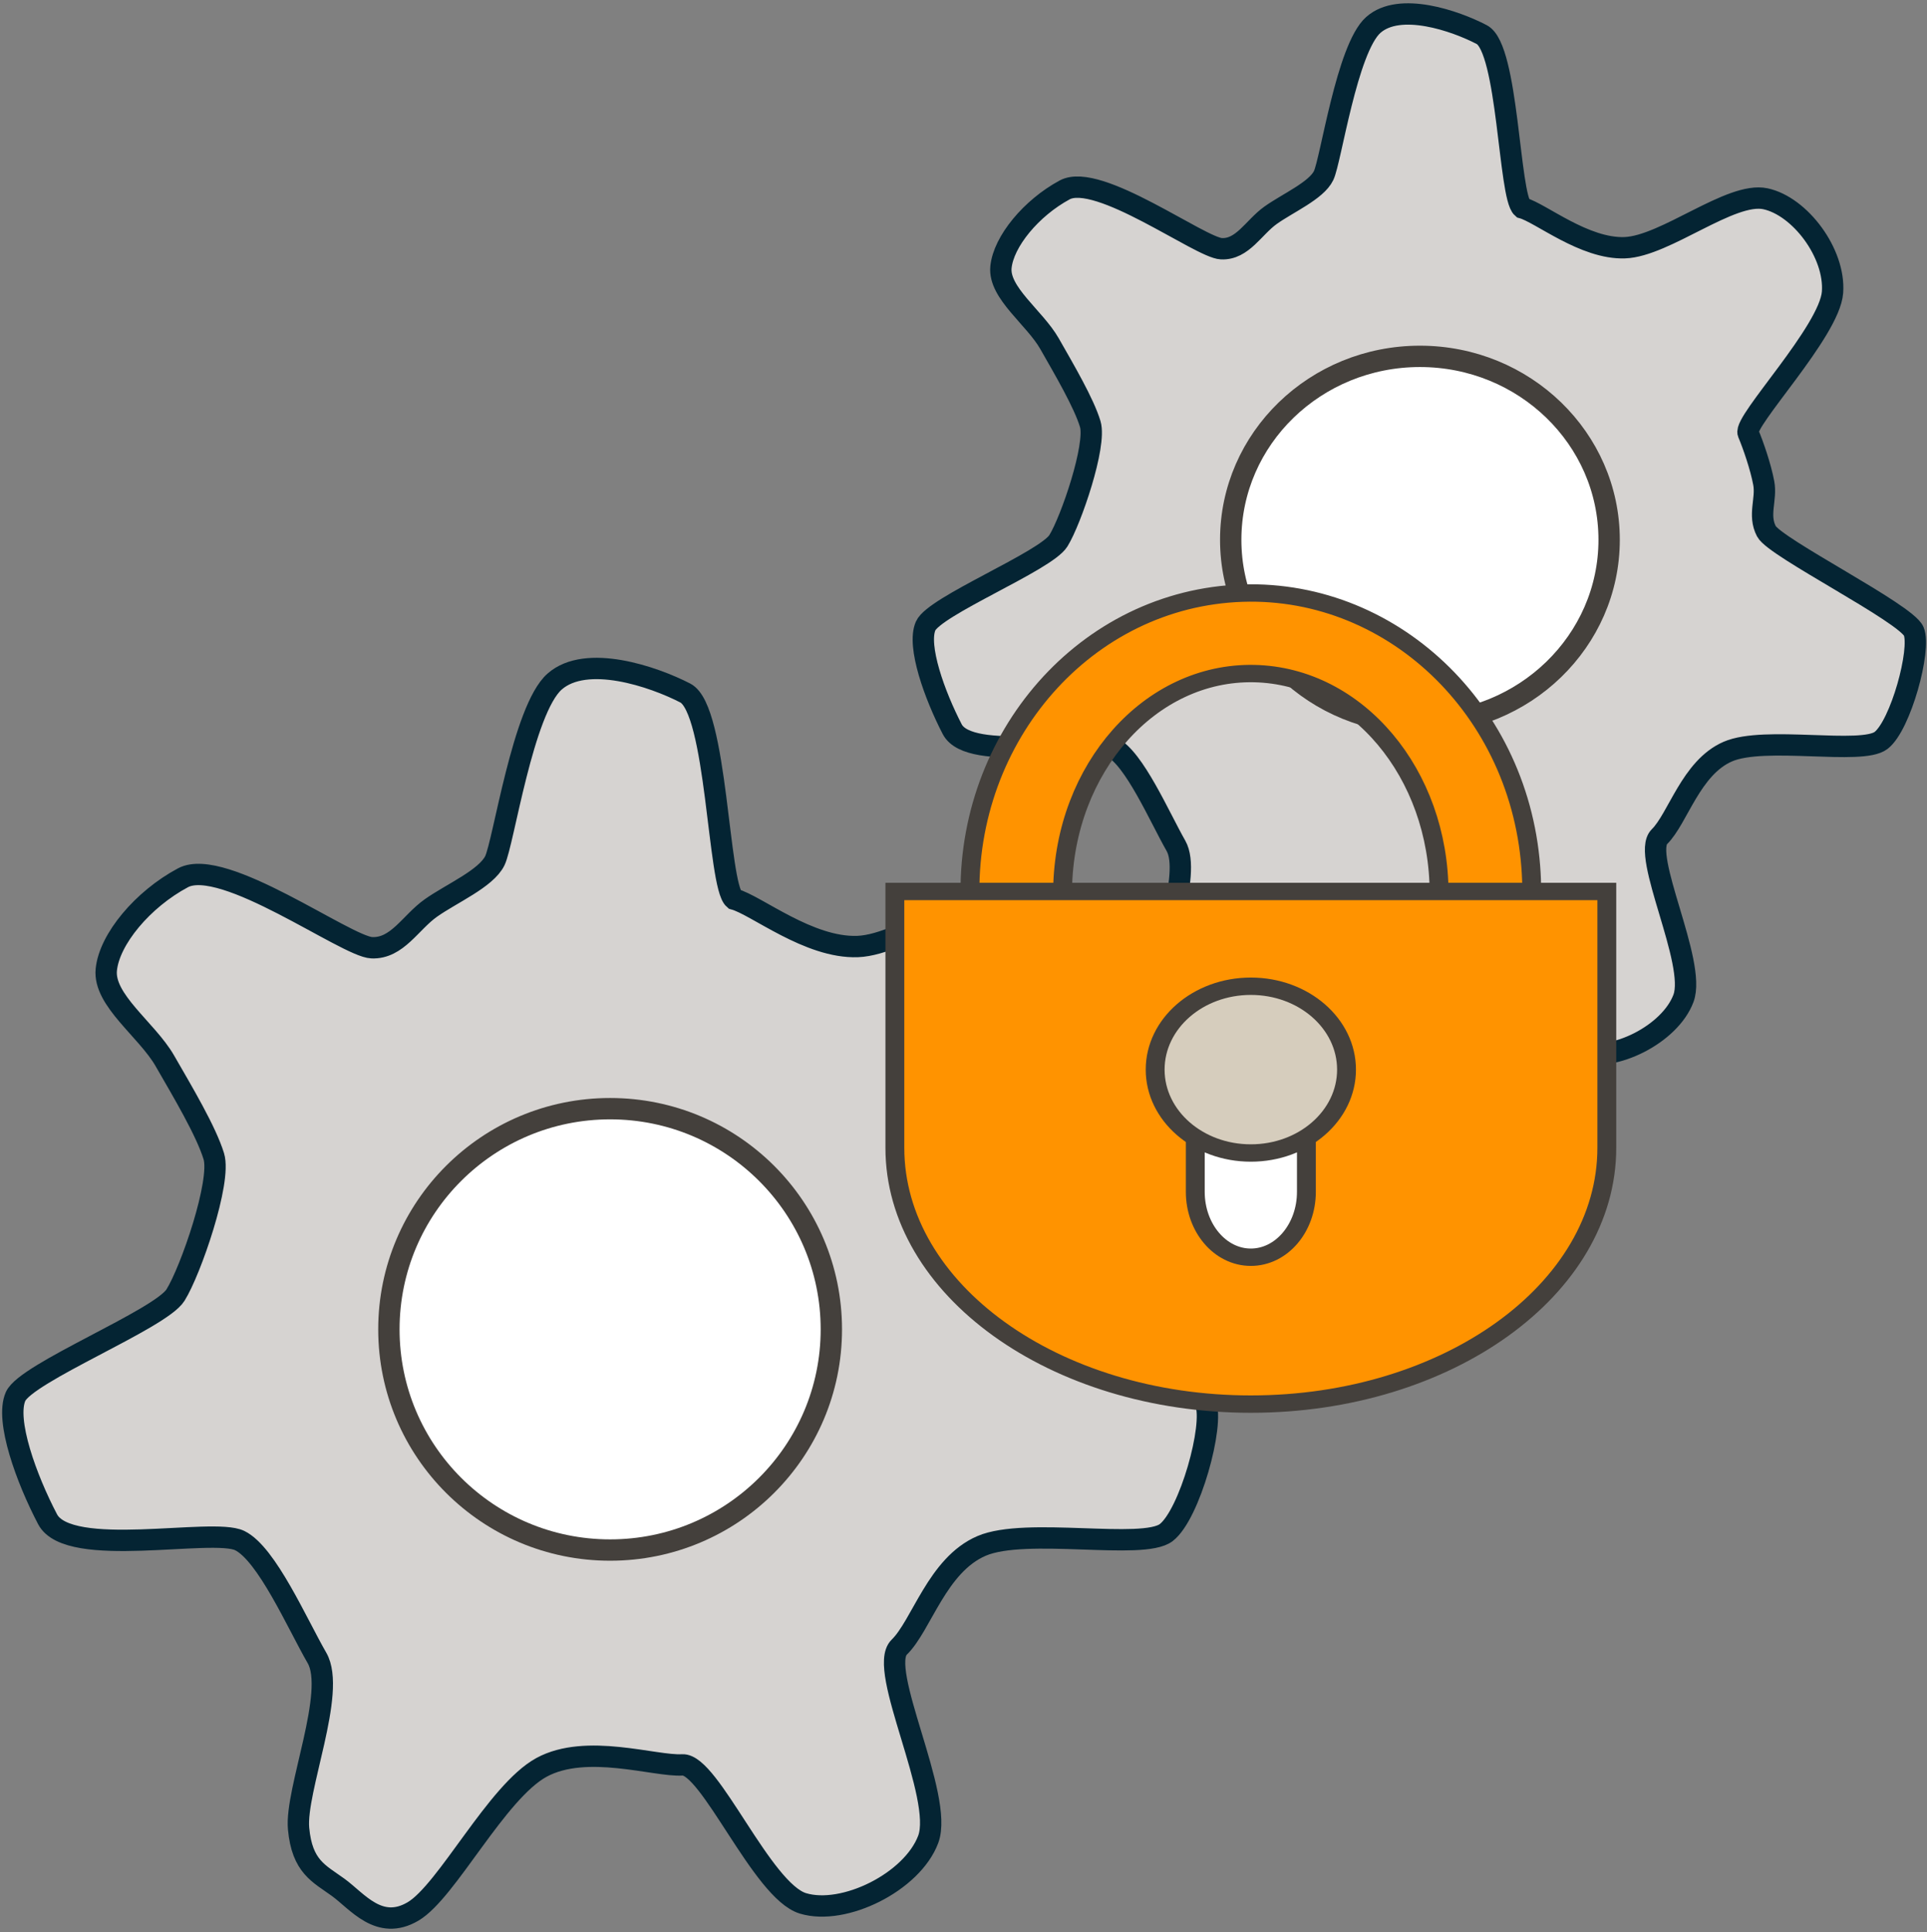
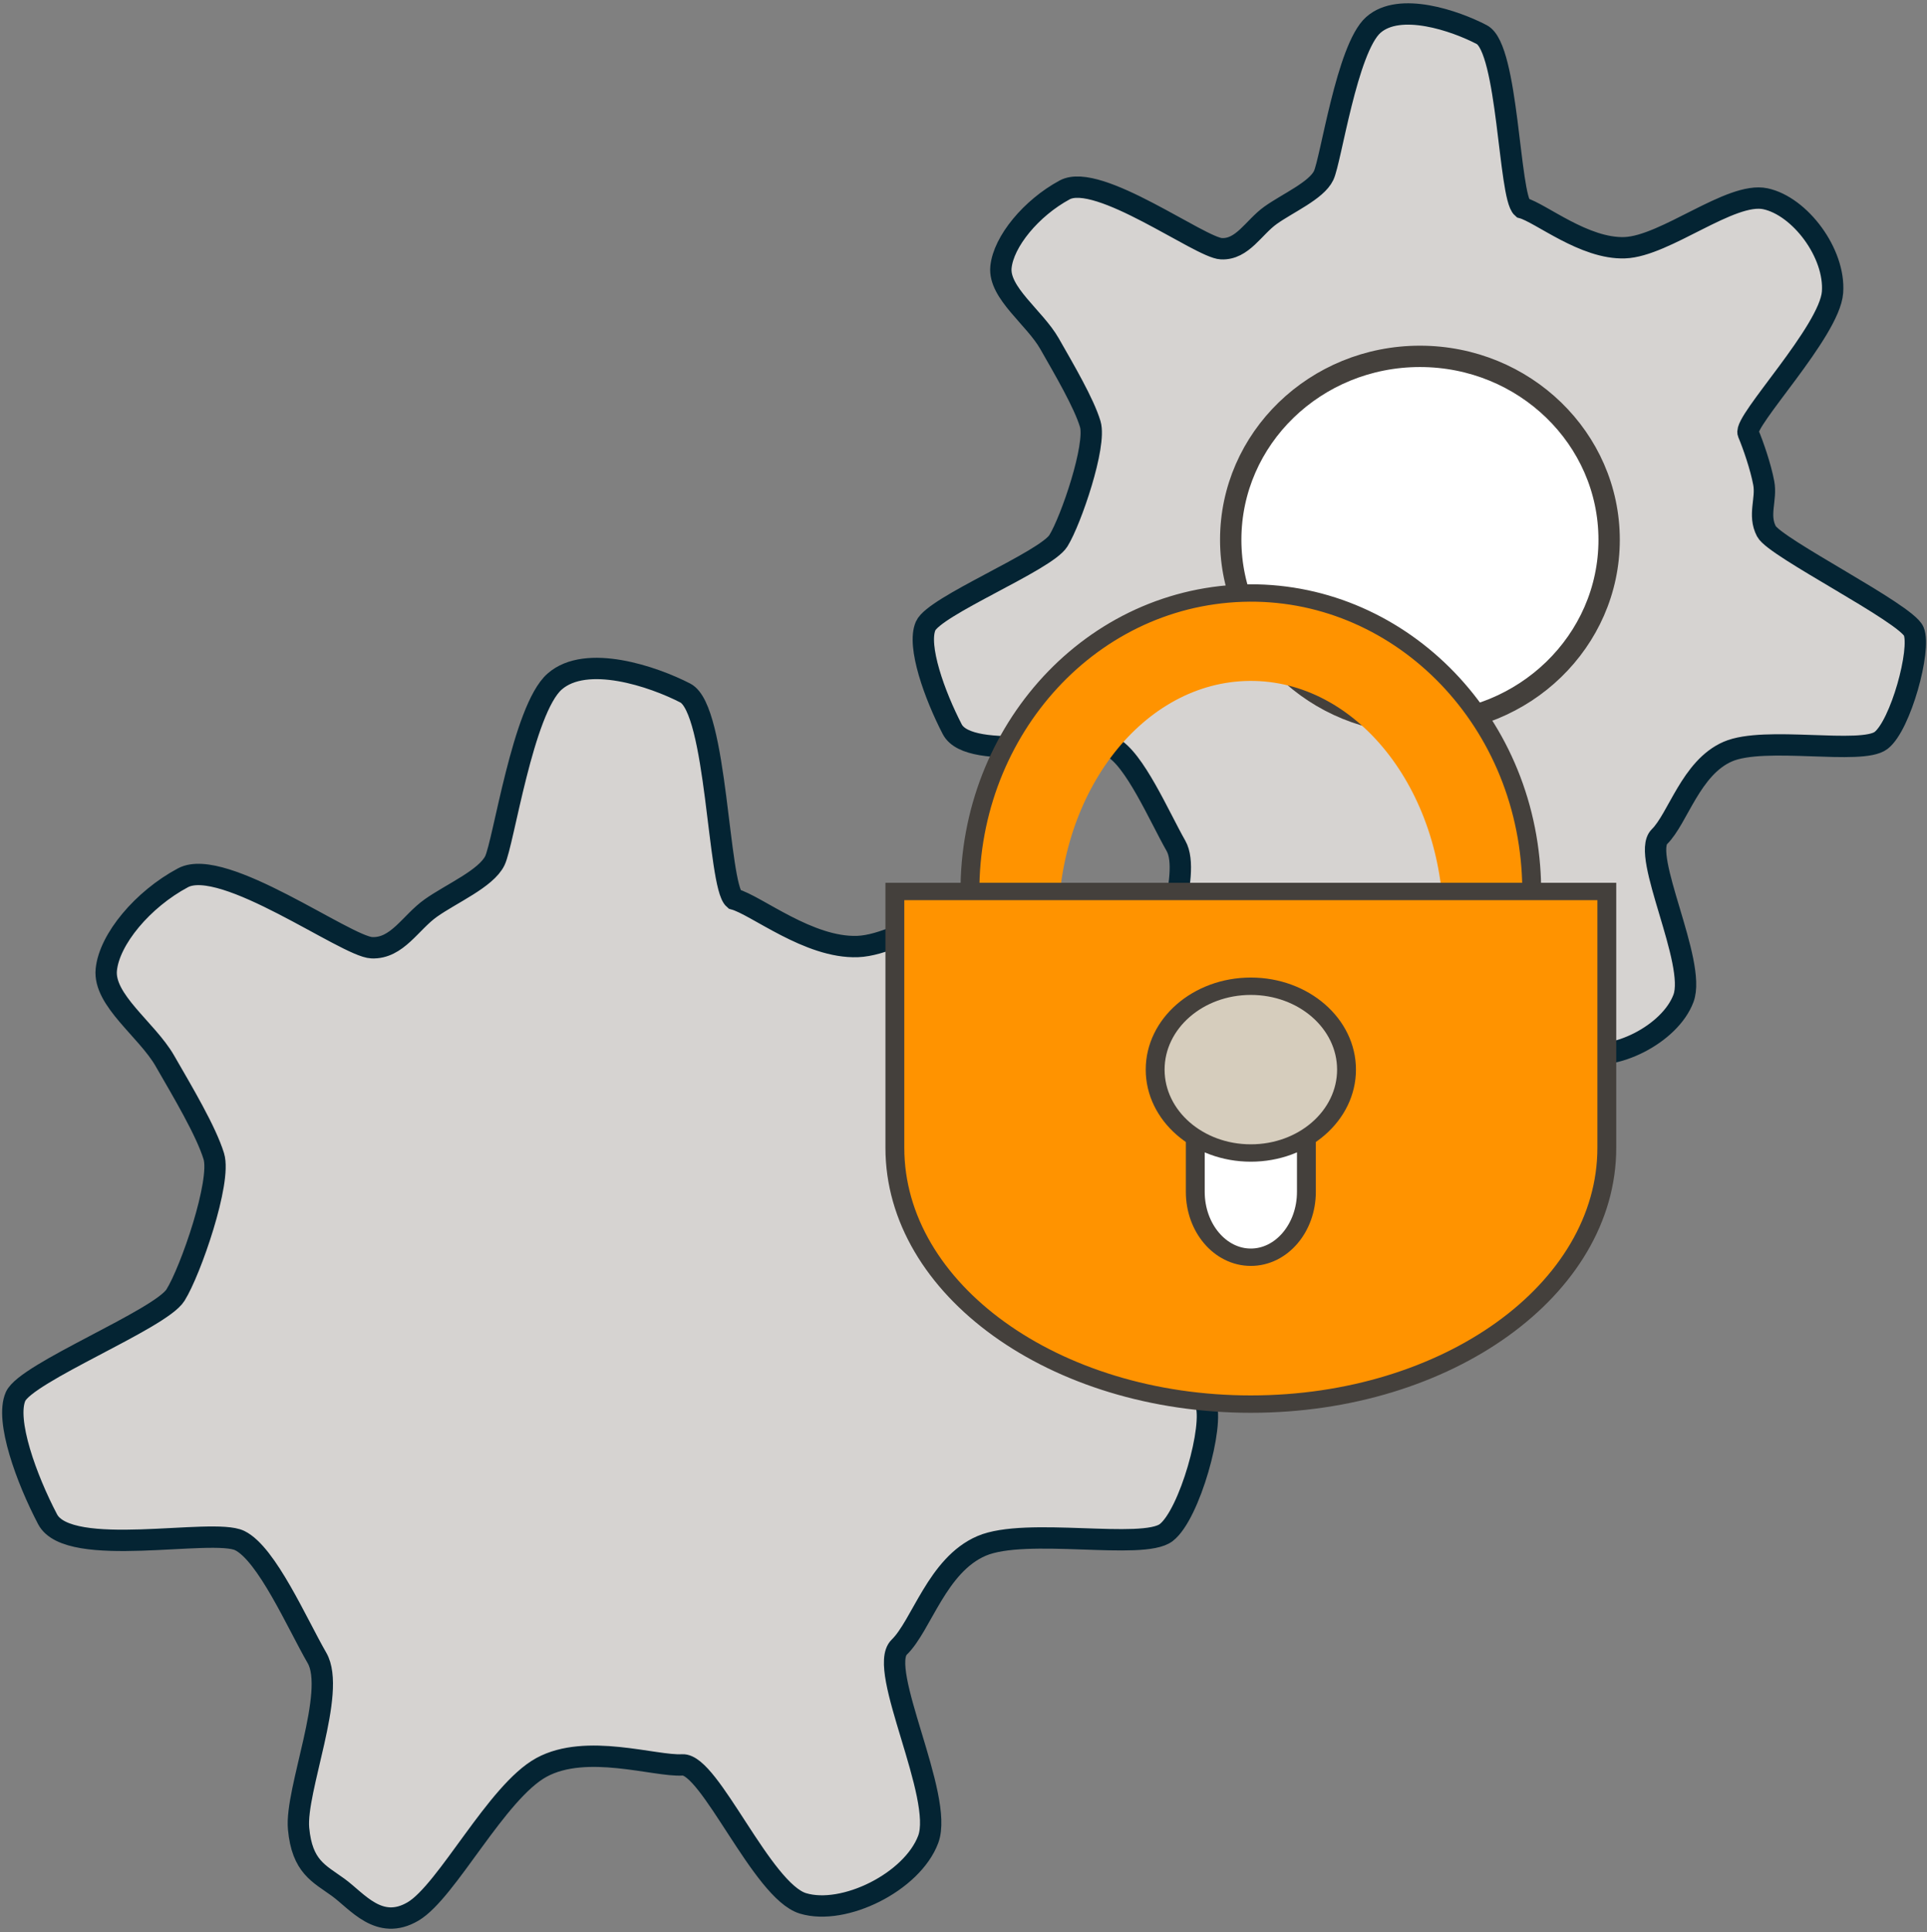
<svg xmlns="http://www.w3.org/2000/svg" width="1655" height="1659" xml:space="preserve" overflow="hidden">
  <rect width="100%" height="100%" fill="#808080" stroke="none" />
  <g transform="translate(-297 -504)">
    <g>
      <path d="M773.324 1089.26C746.065 1113.25 729.502 1227.65 722.004 1243.04 714.507 1258.44 684.712 1271.2 667.094 1283.66 649.476 1296.12 638.173 1318.73 616.294 1317.81 594.415 1316.89 488.761 1239.29 454.162 1257.73 419.563 1276.18 390.895 1310.48 388.288 1336.66 385.68 1362.83 423.126 1388.1 438.516 1414.8 453.905 1441.5 473.993 1475.21 480.625 1496.86 487.256 1518.52 460.749 1595.34 447.683 1616.12 434.617 1636.9 319.37 1682.71 310.364 1703.17 301.358 1723.62 319.725 1773.99 337.866 1808.54 356.008 1843.1 479.628 1815.52 502.882 1826.87 526.135 1838.22 552.319 1898.35 569.25 1927.66 586.181 1956.97 550.409 2041.31 553.432 2074.14 556.456 2106.96 571.003 2112.73 587.391 2124.6 603.778 2136.46 622.64 2162.47 651.757 2145.31 680.874 2128.14 723.548 2042.58 762.09 2021.61 800.633 2000.64 859.533 2020.92 883.012 2019.48 906.49 2018.04 951.434 2127.75 986.63 2138.4 1021.83 2149.06 1080.41 2120.09 1094.19 2083.43 1107.96 2046.77 1050.01 1937.2 1069.27 1918.43 1088.53 1899.67 1101.81 1847.85 1140.02 1831.45 1178.24 1815.05 1278.44 1835.4 1298.58 1820.03 1318.73 1804.65 1340.2 1727.19 1332.34 1708.6 1324.47 1690 1188.8 1623.17 1179.96 1606.44 1171.11 1589.71 1180.36 1573.94 1177.21 1557.23 1174.07 1540.51 1166.26 1518.25 1161.1 1506.17 1155.94 1494.09 1245.36 1402.21 1248.33 1362.3 1251.3 1322.4 1214.71 1274.34 1178.92 1266.75 1143.12 1259.17 1075.47 1315.22 1033.56 1316.77 991.651 1318.32 946.467 1281.17 927.471 1276.06 913.578 1264.15 912.947 1113.21 885.555 1099.08 858.163 1084.95 800.582 1065.27 773.324 1089.26Z" stroke="#042433" stroke-width="18.333" stroke-linecap="butt" stroke-linejoin="miter" stroke-miterlimit="8" stroke-opacity="1" fill="#D6D3D1" fill-rule="evenodd" fill-opacity="1" />
-       <path d="M631 1645.5C631 1540.84 716.066 1456 821 1456 925.934 1456 1011 1540.84 1011 1645.5 1011 1750.16 925.934 1835 821 1835 716.066 1835 631 1750.16 631 1645.5Z" stroke="#44403C" stroke-width="18.333" stroke-linecap="butt" stroke-linejoin="miter" stroke-miterlimit="8" stroke-opacity="1" fill="#FFFFFF" fill-rule="evenodd" fill-opacity="1" />
+       <path d="M631 1645.5Z" stroke="#44403C" stroke-width="18.333" stroke-linecap="butt" stroke-linejoin="miter" stroke-miterlimit="8" stroke-opacity="1" fill="#FFFFFF" fill-rule="evenodd" fill-opacity="1" />
      <path d="M1476.41 525.465C1453.77 545.635 1440.02 641.798 1433.79 654.742 1427.57 667.685 1402.83 678.412 1388.19 688.887 1373.56 699.363 1364.18 718.368 1346.01 717.593 1327.84 716.819 1240.11 651.585 1211.37 667.09 1182.64 682.594 1158.84 711.43 1156.67 733.435 1154.51 755.441 1185.6 776.678 1198.38 799.124 1211.16 821.57 1227.84 849.91 1233.35 868.111 1238.86 886.313 1216.84 950.895 1205.99 968.364 1195.14 985.834 1099.44 1024.34 1091.96 1041.54 1084.48 1058.73 1099.74 1101.07 1114.8 1130.12 1129.87 1159.17 1232.52 1135.98 1251.83 1145.52 1271.14 1155.07 1292.88 1205.61 1306.94 1230.25 1321 1254.89 1291.3 1325.79 1293.81 1353.39 1296.32 1380.98 1308.4 1385.83 1322.01 1395.8 1335.62 1405.78 1351.28 1427.64 1375.46 1413.22 1399.64 1398.79 1435.07 1326.86 1467.08 1309.23 1499.09 1291.6 1548 1308.65 1567.49 1307.44 1586.99 1306.23 1624.31 1398.45 1653.54 1407.41 1682.77 1416.37 1731.42 1392.02 1742.86 1361.2 1754.29 1330.38 1706.17 1238.27 1722.16 1222.5 1738.16 1206.72 1749.18 1163.16 1780.92 1149.38 1812.66 1135.59 1895.86 1152.7 1912.59 1139.77 1929.32 1126.85 1947.15 1061.73 1940.62 1046.1 1934.09 1030.47 1821.42 974.286 1814.08 960.225 1806.74 946.164 1814.41 932.902 1811.8 918.853 1809.19 904.805 1802.71 886.091 1798.42 875.933 1794.14 865.775 1868.4 788.538 1870.86 754.995 1873.33 721.451 1842.94 681.052 1813.22 674.673 1783.49 668.294 1727.31 715.416 1692.51 716.72 1657.71 718.023 1620.19 686.789 1604.41 682.495 1592.88 672.483 1592.35 545.602 1569.61 533.724 1546.86 521.846 1499.04 505.296 1476.41 525.465Z" stroke="#042433" stroke-width="18.333" stroke-linecap="butt" stroke-linejoin="miter" stroke-miterlimit="8" stroke-opacity="1" fill="#D6D3D1" fill-rule="evenodd" fill-opacity="1" />
      <path d="M1354 967.5C1354 880.515 1426.75 810 1516.5 810 1606.25 810 1679 880.515 1679 967.5 1679 1054.48 1606.25 1125 1516.5 1125 1426.75 1125 1354 1054.48 1354 967.5Z" stroke="#44403C" stroke-width="18.333" stroke-linecap="butt" stroke-linejoin="miter" stroke-miterlimit="8" stroke-opacity="1" fill="#FFFFFF" fill-rule="evenodd" fill-opacity="1" />
      <g>
        <g>
          <g>
            <path d="M197.714 397.461C197.714 239.961 299.711 112.282 425.532 112.282 550.787 112.282 652.549 238.859 653.345 395.649L577.871 396.249C577.386 280.435 508.786 187.092 424.652 187.761 340.86 188.428 273.19 282.118 273.19 397.461Z" fill="#FF9300" fill-rule="evenodd" fill-opacity="1" transform="matrix(1.086 0 0 1 909.154 900.923)" />
            <path d="M204.142 388.945C194.182 248.088 285.228 124.6 407.498 113.126 529.768 101.653 636.962 206.539 646.922 347.396 647.912 361.402 647.899 375.478 646.883 389.481" stroke="#44403C" stroke-width="14.917" stroke-linecap="butt" stroke-linejoin="miter" stroke-miterlimit="8" stroke-opacity="1" fill="none" fill-rule="evenodd" transform="matrix(1.086 0 0 1 909.154 900.923)" />
-             <path d="M276.661 366.769C278.158 262.535 346.017 179.575 428.23 181.473 509.387 183.345 574.405 267.293 574.405 370.205" stroke="#44403C" stroke-width="14.917" stroke-linecap="butt" stroke-linejoin="miter" stroke-miterlimit="8" stroke-opacity="1" fill="none" fill-rule="evenodd" transform="matrix(1.086 0 0 1 909.154 900.923)" />
            <path d="M707.05 368.577 707.05 588.666C707.05 710.218 581.01 808.755 425.532 808.755 270.053 808.755 144.014 710.218 144.014 588.666L144.014 368.577Z" stroke="#44403C" stroke-width="14.917" stroke-linecap="butt" stroke-linejoin="miter" stroke-miterlimit="8" stroke-opacity="1" fill="#FF9300" fill-rule="evenodd" fill-opacity="1" transform="matrix(1.086 0 0 1 909.154 900.923)" />
            <path d="M469.468 570.359 469.468 626.5C469.468 657.505 449.798 682.641 425.532 682.641 401.267 682.641 381.595 657.505 381.595 626.5L381.595 570.359Z" stroke="#44403C" stroke-width="14.917" stroke-linecap="butt" stroke-linejoin="miter" stroke-miterlimit="8" stroke-opacity="1" fill="#FFFFFF" fill-rule="evenodd" fill-opacity="1" transform="matrix(1.086 0 0 1 909.154 900.923)" />
            <path d="M349.864 521.541C349.864 481.997 383.742 449.941 425.532 449.941 467.322 449.941 501.2 481.997 501.2 521.541 501.2 561.084 467.322 593.141 425.532 593.141 383.742 593.141 349.864 561.084 349.864 521.541Z" stroke="#44403C" stroke-width="14.917" stroke-linecap="butt" stroke-linejoin="miter" stroke-miterlimit="8" stroke-opacity="1" fill="#D6CDBD" fill-rule="evenodd" fill-opacity="1" transform="matrix(1.086 0 0 1 909.154 900.923)" />
          </g>
        </g>
      </g>
    </g>
  </g>
</svg>